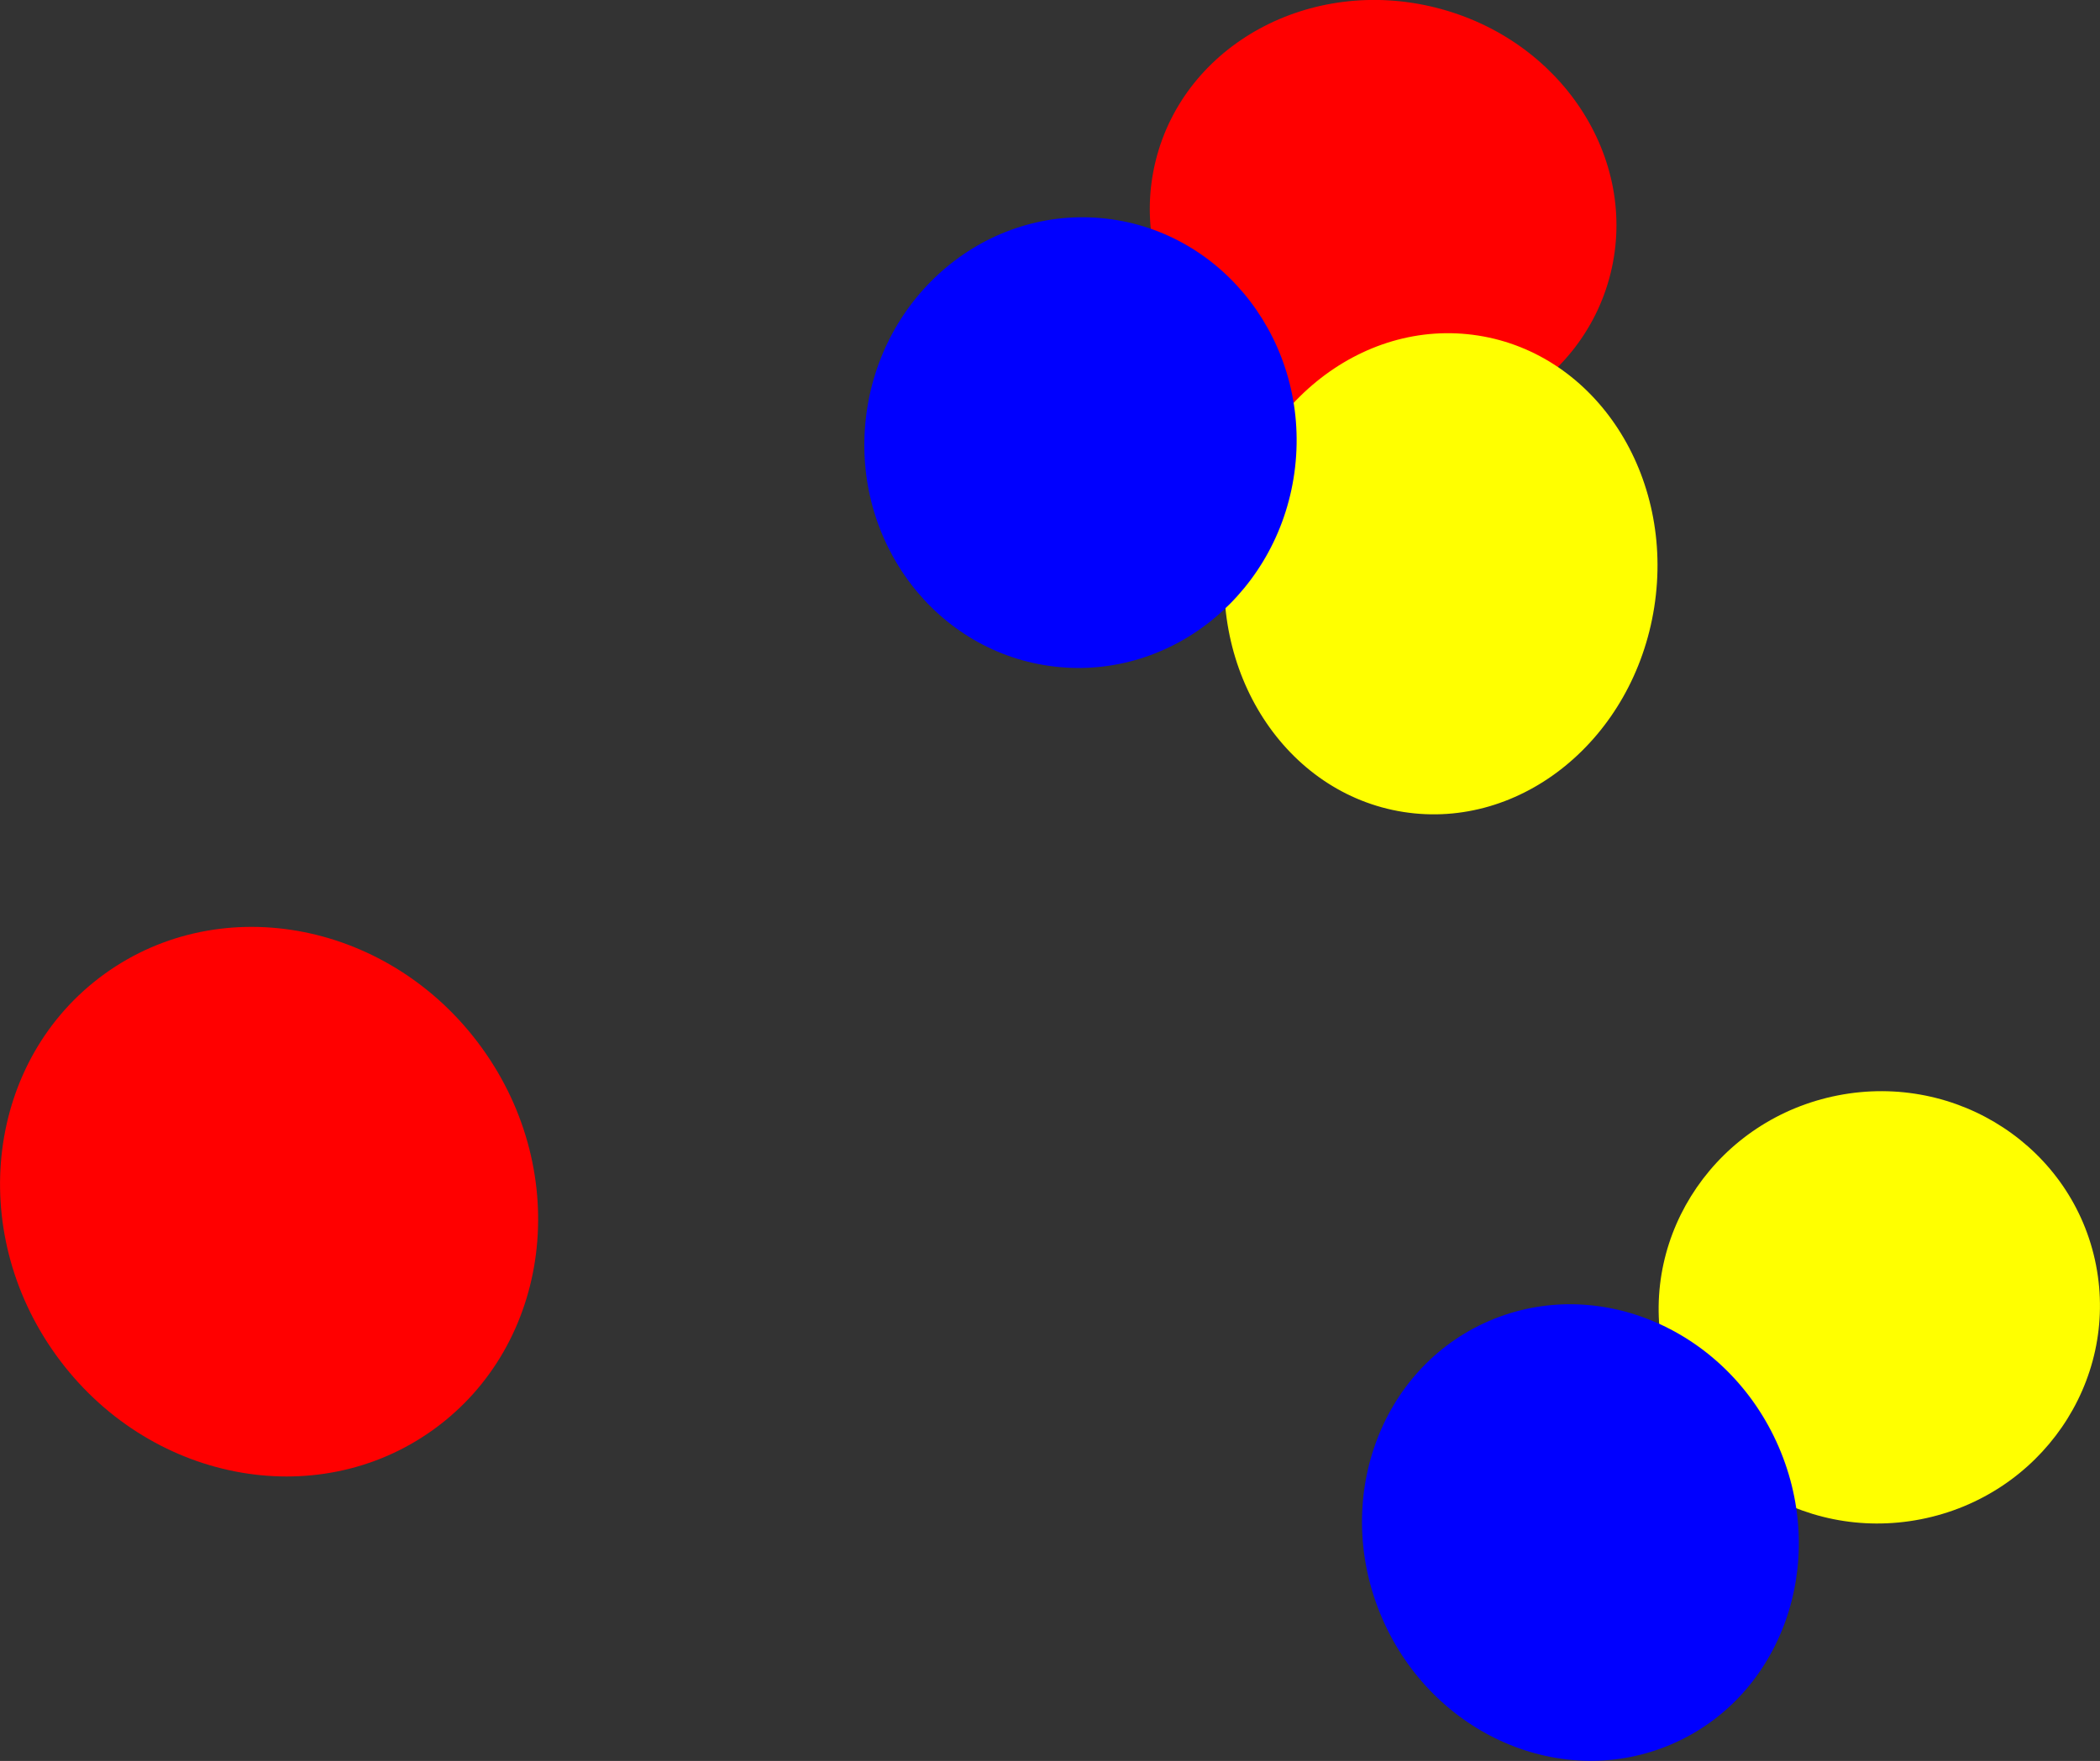
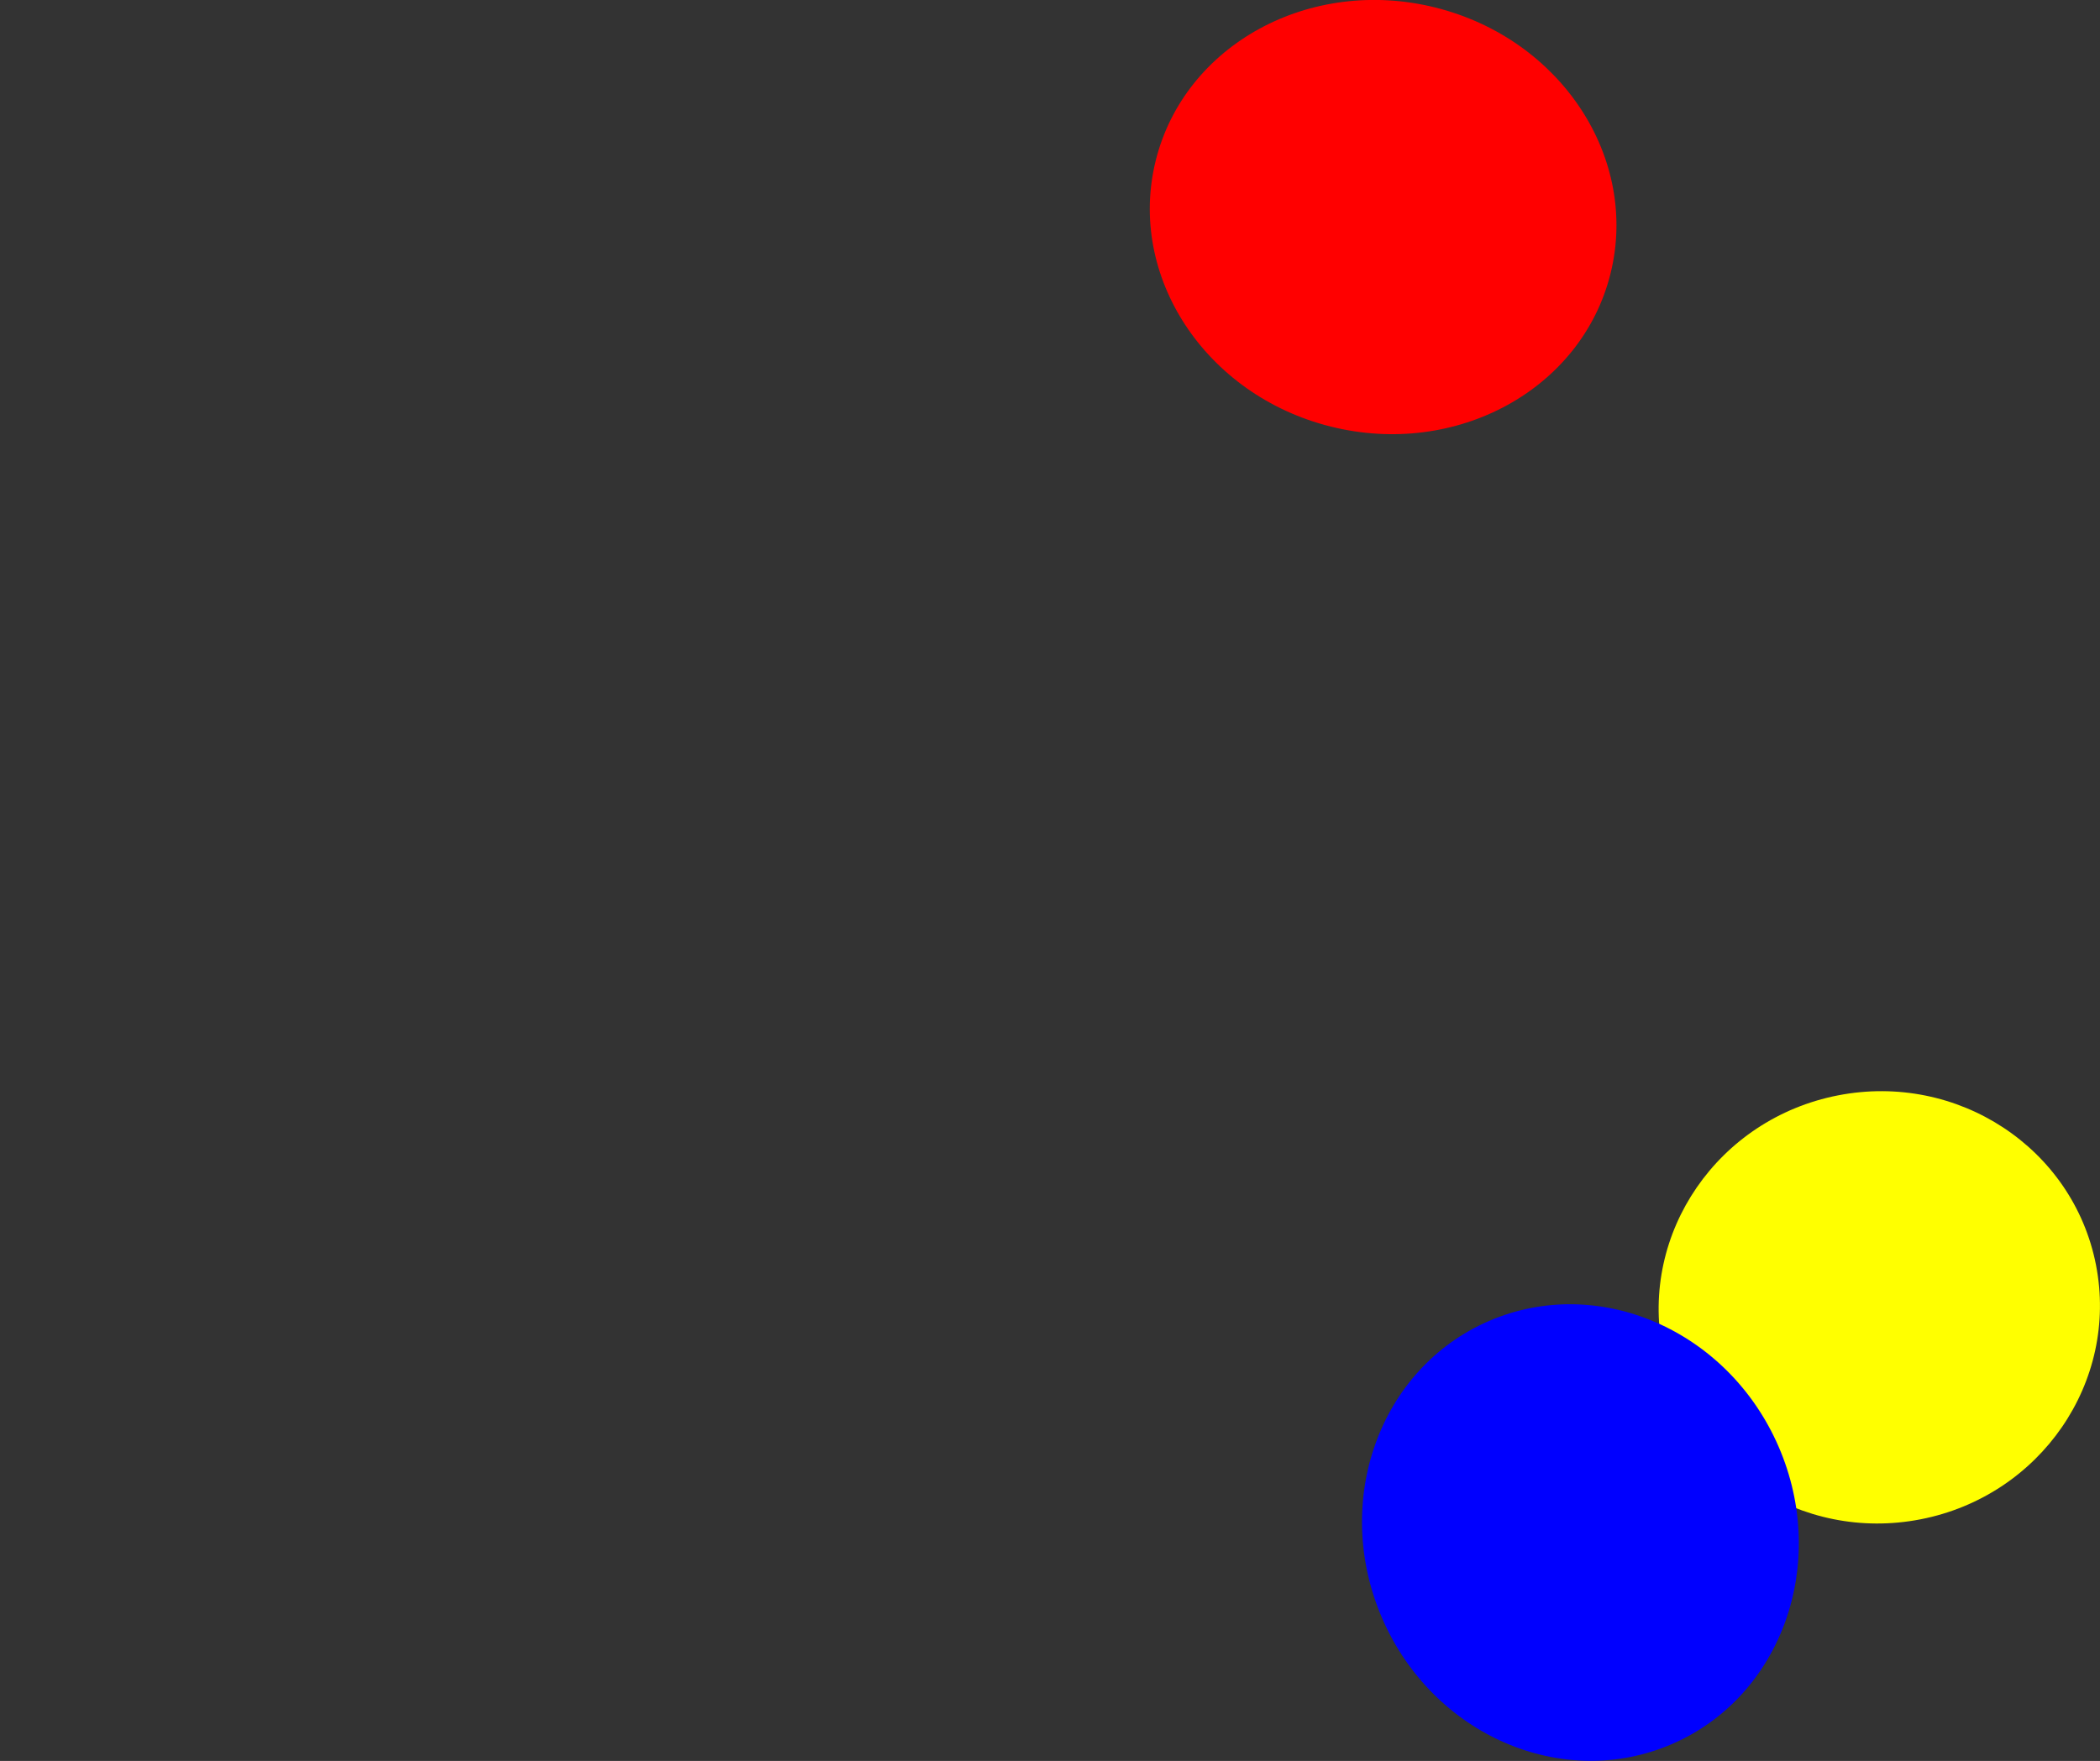
<svg xmlns="http://www.w3.org/2000/svg" viewBox="0 0 293.6 246.26">
  <rect x="0" y="0" width="293.6" height="246.26" fill="#333333" stroke="none" />
  <defs>
    <style>.d{fill:blue;}.e{fill:#ff0;}.f{fill:red;}</style>
  </defs>
  <g id="a" />
  <g id="b">
    <g id="c">
      <g>
        <ellipse class="f" cx="193.38" cy="30.36" rx="30.2" ry="32.76" transform="translate(117.07 210.62) rotate(-75.98)" />
-         <ellipse class="f" cx="37.61" cy="168.06" rx="36.71" ry="39.29" transform="translate(-91.23 53.79) rotate(-35.82)" />
-         <ellipse class="e" cx="201.45" cy="80.25" rx="33.72" ry="30.2" transform="translate(90.96 266.83) rotate(-81.09)" />
        <ellipse class="e" cx="262.75" cy="182.82" rx="30.87" ry="30.2" transform="translate(-30.22 53.86) rotate(-11.07)" />
-         <ellipse class="d" cx="151.06" cy="61.9" rx="31.53" ry="30.2" transform="translate(72.46 204.98) rotate(-83.5)" />
        <ellipse class="d" cx="220.95" cy="214.33" rx="30.2" ry="32.23" transform="translate(-66.96 105.42) rotate(-23.41)" />
      </g>
    </g>
  </g>
</svg>